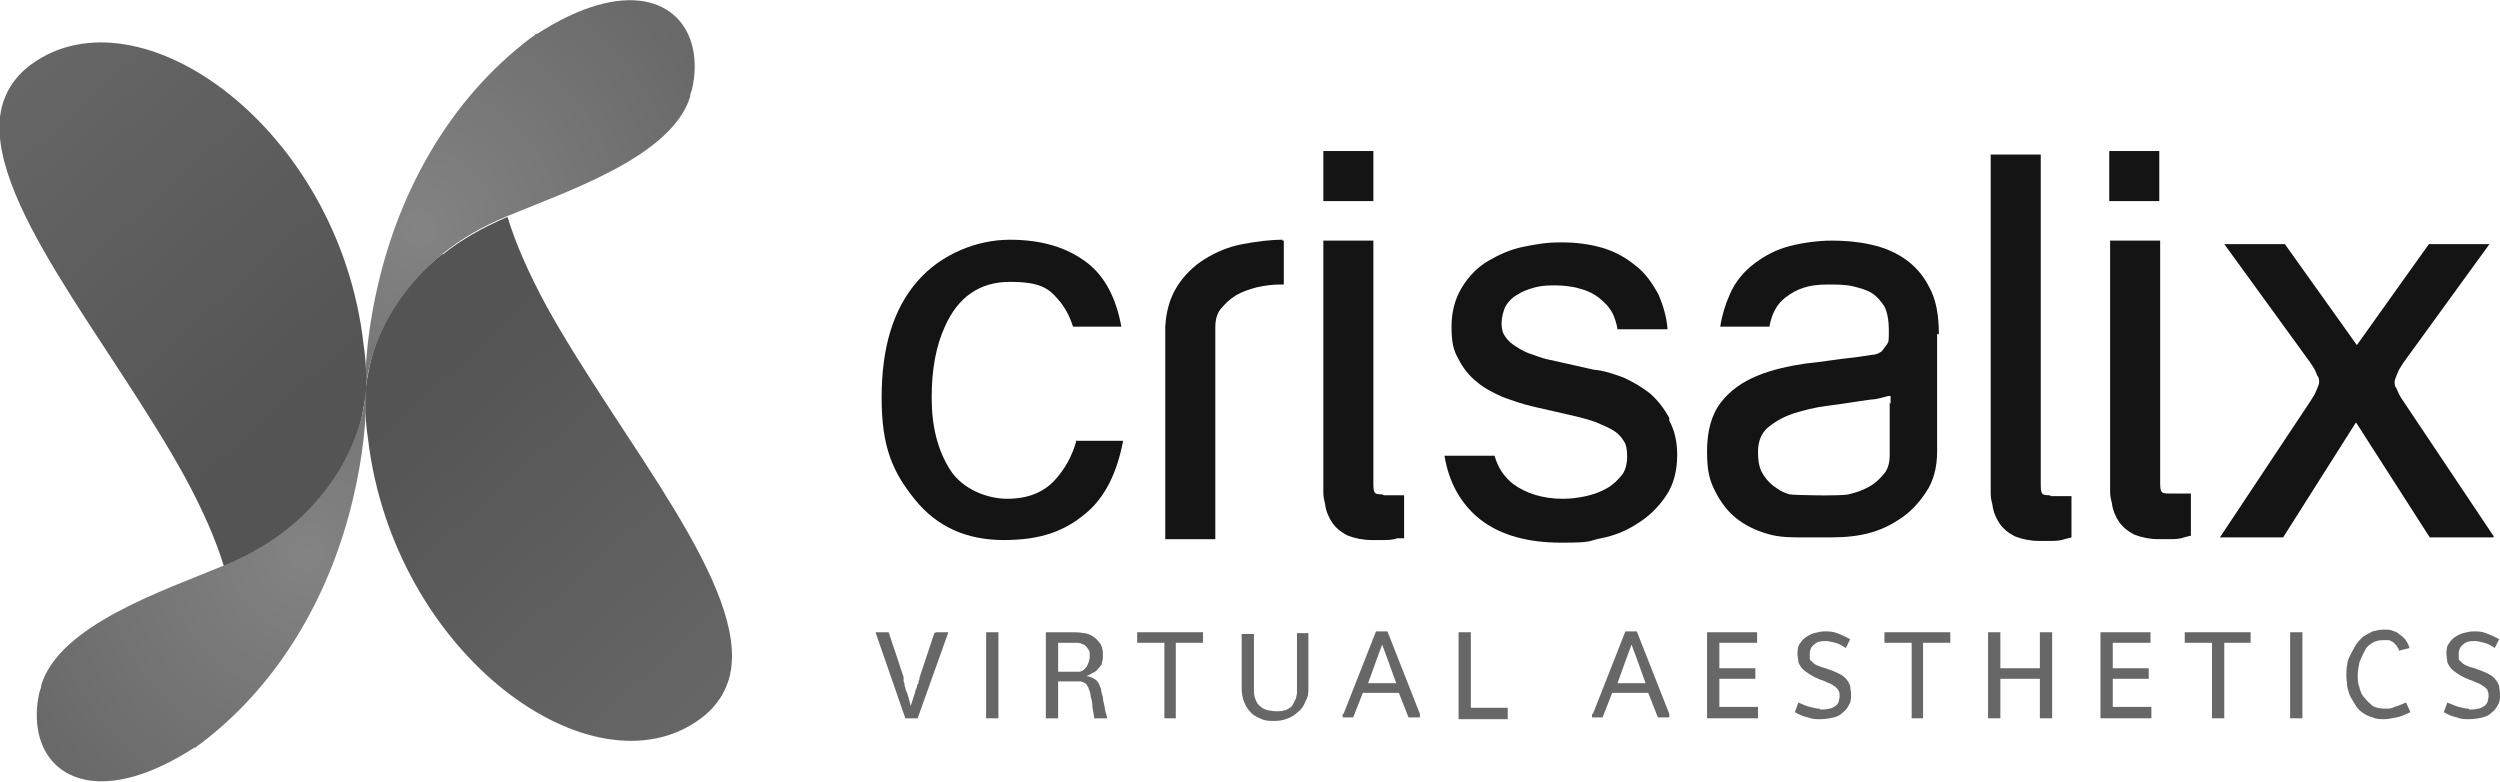
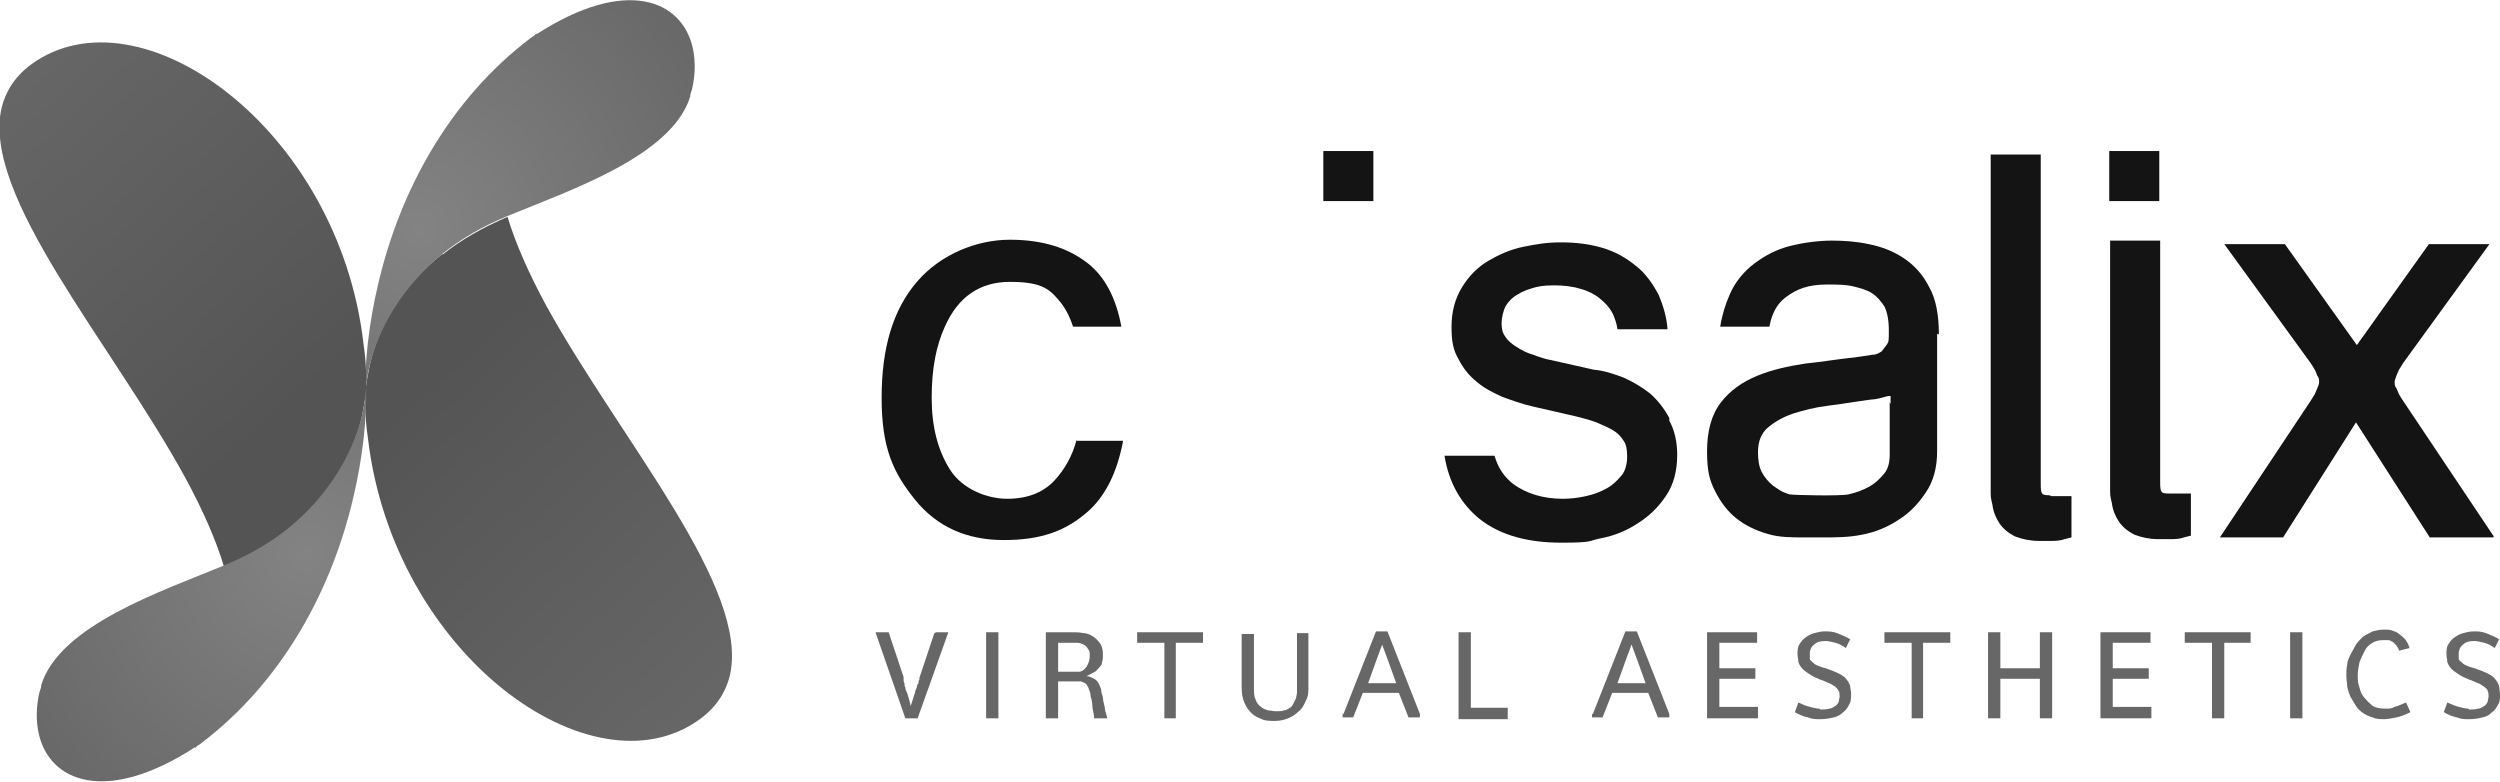
<svg xmlns="http://www.w3.org/2000/svg" id="Layer_1" data-name="Layer 1" viewBox="0 0 284.7 89.1">
  <defs>
    <style>
      .cls-1 {
        fill: url(#Unbenannter_Verlauf_8);
      }

      .cls-2 {
        fill: url(#Unbenannter_Verlauf_6);
      }

      .cls-3 {
        fill: url(#Unbenannter_Verlauf_7);
      }

      .cls-4 {
        fill: url(#Unbenannter_Verlauf_9);
      }

      .cls-5 {
        fill: #141414;
      }

      .cls-6 {
        fill: #676767;
      }
    </style>
    <linearGradient id="Unbenannter_Verlauf_9" data-name="Unbenannter Verlauf 9" x1="7.6" y1="63" x2="44.7" y2="16.9" gradientTransform="translate(45.4 106) rotate(-3.5) scale(1 -1)" gradientUnits="userSpaceOnUse">
      <stop offset="0" stop-color="#545454" />
      <stop offset="1" stop-color="#6a6a6a" />
    </linearGradient>
    <radialGradient id="Unbenannter_Verlauf_8" data-name="Unbenannter Verlauf 8" cx="7.2" cy="79.7" fx="7.2" fy="79.7" r="36.5" gradientTransform="translate(45.4 106) rotate(-3.5) scale(1 -1)" gradientUnits="userSpaceOnUse">
      <stop offset="0" stop-color="#838383" />
      <stop offset="1" stop-color="#696969" />
    </radialGradient>
    <linearGradient id="Unbenannter_Verlauf_7" data-name="Unbenannter Verlauf 7" x1="8.8" y1="1045.9" x2="45.9" y2="999.7" gradientTransform="translate(-21.5 -998) rotate(176.5) scale(1 -1)" gradientUnits="userSpaceOnUse">
      <stop offset="0" stop-color="#545454" />
      <stop offset="1" stop-color="#6a6a6a" />
    </linearGradient>
    <radialGradient id="Unbenannter_Verlauf_6" data-name="Unbenannter Verlauf 6" cx="8.4" cy="1062.5" fx="8.4" fy="1062.5" r="36.5" gradientTransform="translate(-21.5 -998) rotate(176.5) scale(1 -1)" gradientUnits="userSpaceOnUse">
      <stop offset="0" stop-color="#838383" />
      <stop offset="1" stop-color="#696969" />
    </radialGradient>
  </defs>
  <g id="tagline">
    <path class="cls-6" d="M106.6,72h1.4l-3.5,9.8h-1.4l-3.4-9.8h1.5l1.7,5.1c0,0,0,.1,0,.3,0,.1,0,.3.1.4,0,.2,0,.3.1.5,0,.2.1.4.2.6.1.4.3.9.4,1.5h0c.2-.5.3-1,.5-1.5,0-.2.1-.4.2-.6,0-.2.1-.4.2-.5,0-.2,0-.3.1-.4,0-.1,0-.2,0-.2l1.7-5.1Z" />
    <path class="cls-6" d="M112.3,81.8v-9.8h1.4v9.8h-1.4Z" />
    <path class="cls-6" d="M119.1,81.8v-9.8h3c.4,0,.8,0,1.3.1.4,0,.8.2,1.1.4.3.2.6.5.8.8.2.3.3.7.3,1.2s0,.6-.1.9c0,.3-.2.5-.4.7s-.3.4-.6.5c-.2.1-.5.3-.8.4.4,0,.7.2.9.3.2.1.4.3.5.5s.2.4.3.7c0,.3.1.6.2.9,0,.3.1.7.2,1.1,0,.4.2.8.3,1.3h-1.5c0-.5-.2-1-.2-1.4,0-.4-.1-.8-.2-1.1,0-.3-.1-.6-.2-.8,0-.2-.2-.4-.3-.6-.1-.1-.3-.2-.6-.3-.2,0-.5,0-.9,0h-1.7v4.2h-1.4ZM120.5,76.5h1.6c.3,0,.5,0,.8,0,.2,0,.5-.2.6-.3s.3-.3.4-.6c.1-.2.2-.5.2-.9s0-.6-.2-.8c-.1-.2-.3-.4-.5-.5-.2-.1-.5-.2-.7-.2-.3,0-.5,0-.8,0h-1.4s0,3.4,0,3.4Z" />
    <path class="cls-6" d="M134,81.8h-1.4v-8.6h-3.1v-1.2h7.5v1.2h-3.1v8.6Z" />
-     <path class="cls-6" d="M149,72v6.2c0,.6,0,1.1-.3,1.6-.2.5-.4.9-.8,1.2-.3.3-.7.6-1.2.8-.5.2-1,.3-1.5.3s-1.1,0-1.5-.2c-.5-.2-.9-.4-1.2-.7-.3-.3-.6-.7-.8-1.2-.2-.5-.3-1-.3-1.7v-6.1h1.4v6.2c0,.5,0,.9.2,1.3.1.3.3.6.6.8.2.2.5.3.8.4.3,0,.6.1.9.1s.7,0,.9-.1c.3,0,.5-.2.7-.3.2-.1.3-.3.4-.5.1-.2.2-.4.3-.6,0-.2.1-.4.1-.6,0-.2,0-.4,0-.6v-6.2h1.3Z" />
+     <path class="cls-6" d="M149,72v6.2c0,.6,0,1.1-.3,1.6-.2.5-.4.9-.8,1.2-.3.3-.7.6-1.2.8-.5.2-1,.3-1.5.3s-1.1,0-1.5-.2c-.5-.2-.9-.4-1.2-.7-.3-.3-.6-.7-.8-1.2-.2-.5-.3-1-.3-1.7v-6.1h1.4v6.2c0,.5,0,.9.2,1.3.1.3.3.6.6.8.2.2.5.3.8.4.3,0,.6.1.9.1s.7,0,.9-.1c.3,0,.5-.2.7-.3.2-.1.3-.3.4-.5.1-.2.2-.4.3-.6,0-.2.1-.4.1-.6,0-.2,0-.4,0-.6v-6.2h1.3" />
    <path class="cls-6" d="M153,81.3l3.7-9.4h1.3l3.7,9.4v.4h-1.3l-1.1-2.8h-4.1l-1.1,2.8h-1.2v-.4ZM156.7,75.3l-.9,2.5h3.2l-.9-2.5-.7-1.9-.7,1.9Z" />
    <path class="cls-6" d="M166.1,81.8v-9.8h1.4v8.6h4.2v1.3h-5.6Z" />
    <path class="cls-6" d="M181.4,81.3l3.7-9.4h1.3l3.7,9.4v.4h-1.3l-1.1-2.8h-4.1l-1.1,2.8h-1.2v-.4ZM185.1,75.3l-.9,2.5h3.2l-.9-2.5-.7-1.9-.7,1.9Z" />
    <path class="cls-6" d="M200.2,81.8h-5.8v-9.8h5.7v1.2h-4.3v2.9h4.1v1.2h-4.1v3.2h4.4v1.2Z" />
    <path class="cls-6" d="M207.3,80.8c.4,0,.7,0,1-.1.3,0,.5-.2.7-.3.2-.1.3-.3.4-.5,0-.2.1-.4.1-.6s0-.4-.1-.6-.2-.3-.4-.5c-.2-.1-.4-.3-.7-.4-.3-.1-.6-.3-1-.4-.5-.2-.9-.4-1.2-.6-.3-.2-.6-.4-.8-.6-.2-.2-.4-.5-.5-.8,0-.3-.1-.6-.1-.9s0-.8.2-1.1c.2-.3.4-.6.7-.8.3-.2.6-.4,1-.5.4-.1.8-.2,1.2-.2s.9,0,1.4.2c.5.2,1,.4,1.5.7l-.5,1c-.4-.3-.8-.5-1.2-.6-.4-.1-.8-.2-1.1-.2-.6,0-1,.1-1.3.4-.3.2-.5.6-.5,1s0,.4,0,.6.2.3.3.4c.1.1.3.3.6.4.2.1.5.2.9.3.6.2,1.1.4,1.5.6.4.2.7.4.9.7.2.2.3.5.4.7,0,.3.1.6.1.9,0,.5,0,.9-.2,1.2-.2.4-.4.7-.7.9-.3.3-.6.5-1.1.6-.4.1-.9.2-1.5.2s-.9,0-1.4-.2c-.5-.1-1-.3-1.5-.6l.4-1.1c.4.2.9.4,1.3.5.4.1.8.2,1.1.2Z" />
    <path class="cls-6" d="M219.1,81.8h-1.4v-8.6h-3.1v-1.2h7.5v1.2h-3.1v8.6h0Z" />
    <path class="cls-6" d="M233.7,81.8h-1.4v-4.5h-4.5v4.5h-1.4v-9.8h1.4v4.1h4.5v-4.1h1.4v9.8Z" />
    <path class="cls-6" d="M245,81.8h-5.8v-9.8h5.7v1.2h-4.3v2.9h4.1v1.2h-4.1v3.2h4.4v1.2Z" />
    <path class="cls-6" d="M253.3,81.8h-1.4v-8.6h-3.1v-1.2h7.5v1.2h-3v8.6h0Z" />
    <path class="cls-6" d="M260.8,81.8v-9.8h1.4v9.8h-1.4Z" />
    <path class="cls-6" d="M274.5,81.1c-.6.3-1.1.5-1.6.6-.5.1-1,.2-1.4.2s-.9,0-1.3-.2c-.4-.1-.8-.3-1.1-.5-.3-.2-.6-.5-.8-.8-.2-.3-.4-.7-.6-1-.2-.4-.3-.8-.4-1.2,0-.4-.1-.8-.1-1.2s0-.9.1-1.3c0-.4.2-.8.4-1.2.2-.4.4-.7.6-1.1.2-.3.5-.6.8-.9.3-.2.7-.4,1.1-.6.4-.1.8-.2,1.3-.2s.6,0,.9.1.6.2.8.4c.3.2.5.4.7.6.2.3.4.6.5,1l-1.2.3c0-.2-.2-.4-.3-.6-.1-.1-.3-.3-.4-.4-.1,0-.3-.2-.5-.2-.2,0-.4,0-.6,0-.5,0-.9.1-1.2.3-.4.2-.7.5-.9.9-.2.4-.4.8-.6,1.3-.1.5-.2,1-.2,1.5s0,.9.2,1.4c.1.5.3.9.6,1.2.3.4.6.6.9.9.4.2.8.3,1.4.3s.7,0,1.1-.2c.4-.1.8-.3,1.3-.5l.5,1.1Z" />
    <path class="cls-6" d="M281.2,80.8c.4,0,.7,0,1-.1.3,0,.5-.2.7-.3.2-.1.3-.3.4-.5,0-.2.1-.4.1-.6s0-.4-.1-.6c0-.2-.2-.3-.4-.5-.2-.1-.4-.3-.7-.4-.3-.1-.6-.3-1-.4-.5-.2-.9-.4-1.2-.6-.3-.2-.6-.4-.8-.6-.2-.2-.4-.5-.5-.8,0-.3-.1-.6-.1-.9s0-.8.2-1.1c.2-.3.4-.6.7-.8.3-.2.6-.4,1-.5.4-.1.8-.2,1.2-.2s.9,0,1.4.2c.5.2,1,.4,1.5.7l-.5,1c-.4-.3-.8-.5-1.2-.6-.4-.1-.8-.2-1.1-.2-.6,0-1,.1-1.3.4-.3.2-.5.6-.5,1s0,.4,0,.6.2.3.3.4c.1.1.3.3.6.4.2.1.5.2.9.3.6.2,1.1.4,1.5.6.4.2.7.4.9.7.2.2.3.5.4.7,0,.3.1.6.1.9,0,.5,0,.9-.2,1.2-.2.4-.4.7-.7.9-.3.3-.6.5-1.1.6-.4.1-.9.2-1.5.2s-.9,0-1.4-.2c-.5-.1-1-.3-1.5-.6l.4-1.1c.5.2.9.4,1.3.5.4.1.8.2,1.1.2Z" />
  </g>
  <path class="cls-5" d="M283.9,61.2h-7.2l-8.4-13.1h0s-8.3,13.1-8.3,13.1h-7.2l10.3-15.5c.2-.3.3-.5.5-.8.1-.2.2-.5.3-.7.1-.2.2-.5.2-.7s0-.5-.2-.7c-.1-.3-.2-.5-.3-.7-.1-.2-.3-.5-.5-.8l-9.8-13.5h6.9l8.2,11.5h0s8.2-11.5,8.2-11.5h6.9l-9.8,13.5c-.2.3-.3.5-.5.8-.1.2-.2.5-.3.7-.1.3-.2.5-.2.7s0,.5.2.7c.1.2.2.5.3.7.1.2.3.5.5.8l10.3,15.4Z" />
  <rect class="cls-5" x="240.2" y="17.2" width="5.7" height="5.7" />
  <path class="cls-5" d="M247,56.2s0,0,0,0c-.9,0-1-.1-1-1.3v-27.5h-5.7v28.6c0,.5.1.9.2,1.3.1.8.4,1.5.8,2.1.4.6,1,1.1,1.8,1.5.8.3,1.7.5,2.7.5s1,0,1.4,0c.3,0,1,0,1.5-.2l.8-.2v-4.8h-2.3Z" />
  <path class="cls-5" d="M233.4,56.4s0,0,0,0c-.9,0-1-.1-1-1.3V17.6h-5.7v38.6c0,.5.1.9.2,1.3.1.8.4,1.5.8,2.1.4.6,1,1.1,1.8,1.5.8.3,1.7.5,2.7.5s1,0,1.4,0c.3,0,1,0,1.5-.2l.8-.2v-4.7h-2.3Z" />
  <path class="cls-5" d="M220.8,38.1c0-2.1-.3-4-1.1-5.4-.7-1.4-1.7-2.5-2.9-3.3-1.2-.8-2.5-1.3-4-1.6-1.4-.3-2.8-.4-4.2-.4s-3.1.2-4.7.6c-1.6.4-2.9,1.1-4.1,2-1.2.9-2.2,2.1-2.8,3.5-.5,1.1-.9,2.4-1.1,3.7h5.6c.3-1.6.9-2.6,1.8-3.3,1.3-1,2.6-1.5,4.8-1.5,1.1,0,2,0,2.9.2.8.2,1.6.4,2.2.8.6.4,1,.9,1.4,1.5.3.6.5,1.5.5,2.7s0,1.3-.2,1.6l-.6.8c-.3.2-.6.4-1.1.4-.6.1-1.2.2-2,.3-2,.2-3.6.5-5.6.7-2,.3-3.8.7-5.5,1.4-1.7.7-3.1,1.7-4.1,3-1.1,1.4-1.6,3.3-1.6,5.6s.3,3.3.9,4.5c.6,1.2,1.4,2.3,2.4,3.1,1,.8,2.2,1.4,3.6,1.8,1.3.4,2.7.4,4.2.4.5,0,1.7,0,2,0,1.5,0,3,0,4.5-.3,1.6-.3,3-.9,4.2-1.7,1.3-.8,2.3-1.9,3.1-3.1.9-1.3,1.3-2.9,1.3-4.7s0-.1,0-.2h0s0-13.2,0-13.2ZM215.2,45.8h0v2.4h0v3.6c0,.9-.2,1.6-.6,2.1-.5.6-1,1.1-1.7,1.5-.7.4-1.5.7-2.4.9-.9.2-6,.1-6.7,0-1-.3-1.3-.6-1.9-1-.5-.4-1-1-1.3-1.6-.3-.6-.4-1.4-.4-2.2,0-1.3.4-2.1,1-2.7.8-.7,1.8-1.3,3-1.7,1.3-.4,2.4-.7,4-.9,1.7-.2,3.3-.5,4.9-.7.5,0,1.2-.2,1.9-.4h.3c0,0,0,.9,0,.9h0Z" />
  <path class="cls-5" d="M190.1,47.6c-.6-1.1-1.3-2-2.2-2.8-.9-.7-1.9-1.3-3-1.8-1.1-.4-2.2-.8-3.4-.9l-4.9-1.1c-.6-.1-1.2-.3-2-.6-.7-.2-1.3-.5-1.9-.9-.5-.3-1-.7-1.3-1.2-.3-.4-.4-.9-.4-1.5s.2-1.5.5-2c.3-.5.8-1,1.4-1.3.6-.4,1.3-.6,2-.8.8-.2,1.6-.2,2.3-.2s1.9.1,2.8.4c.8.2,1.6.6,2.2,1.1.6.5,1.1,1,1.5,1.8.2.5.4,1,.5,1.7h5.7c-.1-1.4-.5-2.7-1-3.9-.7-1.3-1.5-2.5-2.7-3.4-1.1-.9-2.4-1.6-3.8-2-1.4-.4-2.9-.6-4.6-.6s-2.8.2-4.3.5c-1.5.3-2.8.9-4,1.6-1.2.7-2.2,1.7-3,3-.8,1.3-1.2,2.8-1.2,4.5s.2,2.7.8,3.7c.5,1,1.2,1.9,2.1,2.6.8.7,1.8,1.2,2.9,1.7,1.1.4,2.2.8,3.5,1.1l4.8,1.1c.8.2,1.6.4,2.4.7.7.3,1.4.6,1.9.9.5.3.9.7,1.2,1.2.3.4.4,1,.4,1.8s-.2,1.6-.6,2.1c-.5.6-1,1.1-1.7,1.5-.7.4-1.5.7-2.4.9-.9.2-1.8.3-2.6.3-2.3,0-4.2-.6-5.7-1.7-1-.8-1.7-1.8-2.1-3.2h-5.7c.5,3.1,1.9,5.5,4,7.2,2.4,1.9,5.6,2.7,9.3,2.7s3-.2,4.5-.5c1.6-.3,3-.9,4.2-1.7,1.3-.8,2.4-1.9,3.2-3.1.9-1.3,1.3-2.9,1.3-4.7,0-1.5-.3-2.8-.9-3.9Z" />
  <rect class="cls-5" x="150.7" y="17.2" width="5.7" height="5.7" />
-   <path class="cls-5" d="M157.4,56.3s0,0,0,0c-.9,0-1-.1-1-1.3v-27.6h-5.7v28.7c0,.5.1.9.2,1.3.1.8.4,1.5.8,2.1.4.6,1,1.1,1.8,1.5.8.3,1.7.5,2.7.5s1,0,1.4,0c.3,0,1,0,1.5-.2h.8v-4.9h-2.3Z" />
-   <path class="cls-5" d="M146.1,27.3c-1.5,0-3,.2-4.6.5-1.6.3-3,.9-4.3,1.7-1.3.8-2.4,1.9-3.2,3.2-.8,1.3-1.2,2.8-1.3,4.5h0v24.2h5.7v-24.1c0-.9.2-1.6.6-2.1.5-.6,1-1.1,1.8-1.6.7-.4,1.6-.7,2.4-.9.9-.2,1.8-.3,2.6-.3s.2,0,.4,0v-5c0,0-.2,0-.2,0Z" />
  <path class="cls-5" d="M122.6,50.1c-.5,1.9-1.4,3.4-2.5,4.6-1.3,1.4-3.1,2.1-5.4,2.1s-5.1-1.1-6.5-3.3-2.1-4.9-2.1-8.2.5-5.9,1.5-8.1c1.5-3.4,4-5.1,7.4-5.1s4.4.7,5.5,2c.8.9,1.3,1.9,1.7,3.1h5.5c-.6-3.3-1.9-5.7-3.8-7.2-2.3-1.8-5.2-2.7-8.9-2.7s-7.8,1.6-10.5,4.7c-2.8,3.2-4.1,7.6-4.1,13.3s1.3,8.5,3.8,11.6c2.5,3.1,5.9,4.6,10.1,4.6s6.9-1,9.3-3c2.2-1.8,3.6-4.6,4.3-8.3h-5.4Z" />
  <g id="simbolo">
    <path class="cls-4" d="M50.4,28.9c-4.6,3.6-7.3,8.2-8.3,12.7-.2,1-.4,2.1-.5,3.1,0,.1,0,.3,0,.6v-.2h0c0,.1,0,.3,0,.4,0,.2,0,.4,0,.4,0,1.4.1,2.7.3,4,2.9,24.7,25.6,40.9,37.8,32,1.1-.8,1.9-1.7,2.5-2.7.4-.7.7-1.4.9-2.2,2.4-10-12.4-26.8-20.9-42.2-2-3.7-3.5-7.1-4.4-10.1-2.8,1.2-5.3,2.6-7.4,4.3Z" />
    <path class="cls-1" d="M61.1,3.8c-.2.2-.3.3-.5.4-9.6,7.2-15.1,17.8-17.5,28-1.1,4.6-1.6,9.1-1.5,13.2,0-1.2.2-2.5.5-3.8,1.1-4.4,3.8-9,8.3-12.7,2.1-1.7,4.5-3.1,7.4-4.3,0,0,0,0,0,0,7-2.9,18.7-6.8,20.8-13.6,0-.3.1-.5.2-.8.4-1.7.4-3.3.1-4.7-1.2-5.5-7.6-8.2-17.8-1.6Z" />
    <path class="cls-3" d="M32.9,60.2c4.6-3.6,7.3-8.2,8.3-12.7.2-1,.4-2.1.5-3.1,0-.1,0-.3,0-.6,0,0,0,.2,0,.2h0c0-.1,0-.3,0-.4,0-.2,0-.4,0-.4,0-1.4-.1-2.7-.3-4C38.6,14.6,15.9-1.6,3.6,7.3c-1.1.8-1.9,1.7-2.5,2.7-.4.7-.7,1.4-.9,2.2-2.4,10,12.4,26.7,20.9,42.2,2,3.7,3.5,7.1,4.4,10.1,2.8-1.2,5.3-2.6,7.4-4.3Z" />
    <path class="cls-2" d="M22.2,85.2c.2-.2.3-.3.5-.4,9.6-7.2,15.1-17.8,17.5-28,1.1-4.6,1.6-9.1,1.5-13.2,0,1.2-.2,2.5-.5,3.8-1.1,4.4-3.8,9-8.3,12.7-2.1,1.7-4.5,3.1-7.4,4.3h0c-7,2.9-18.7,6.8-20.8,13.6,0,.3-.1.5-.2.8-.4,1.7-.4,3.3-.1,4.7,1.2,5.5,7.6,8.2,17.8,1.6Z" />
  </g>
</svg>